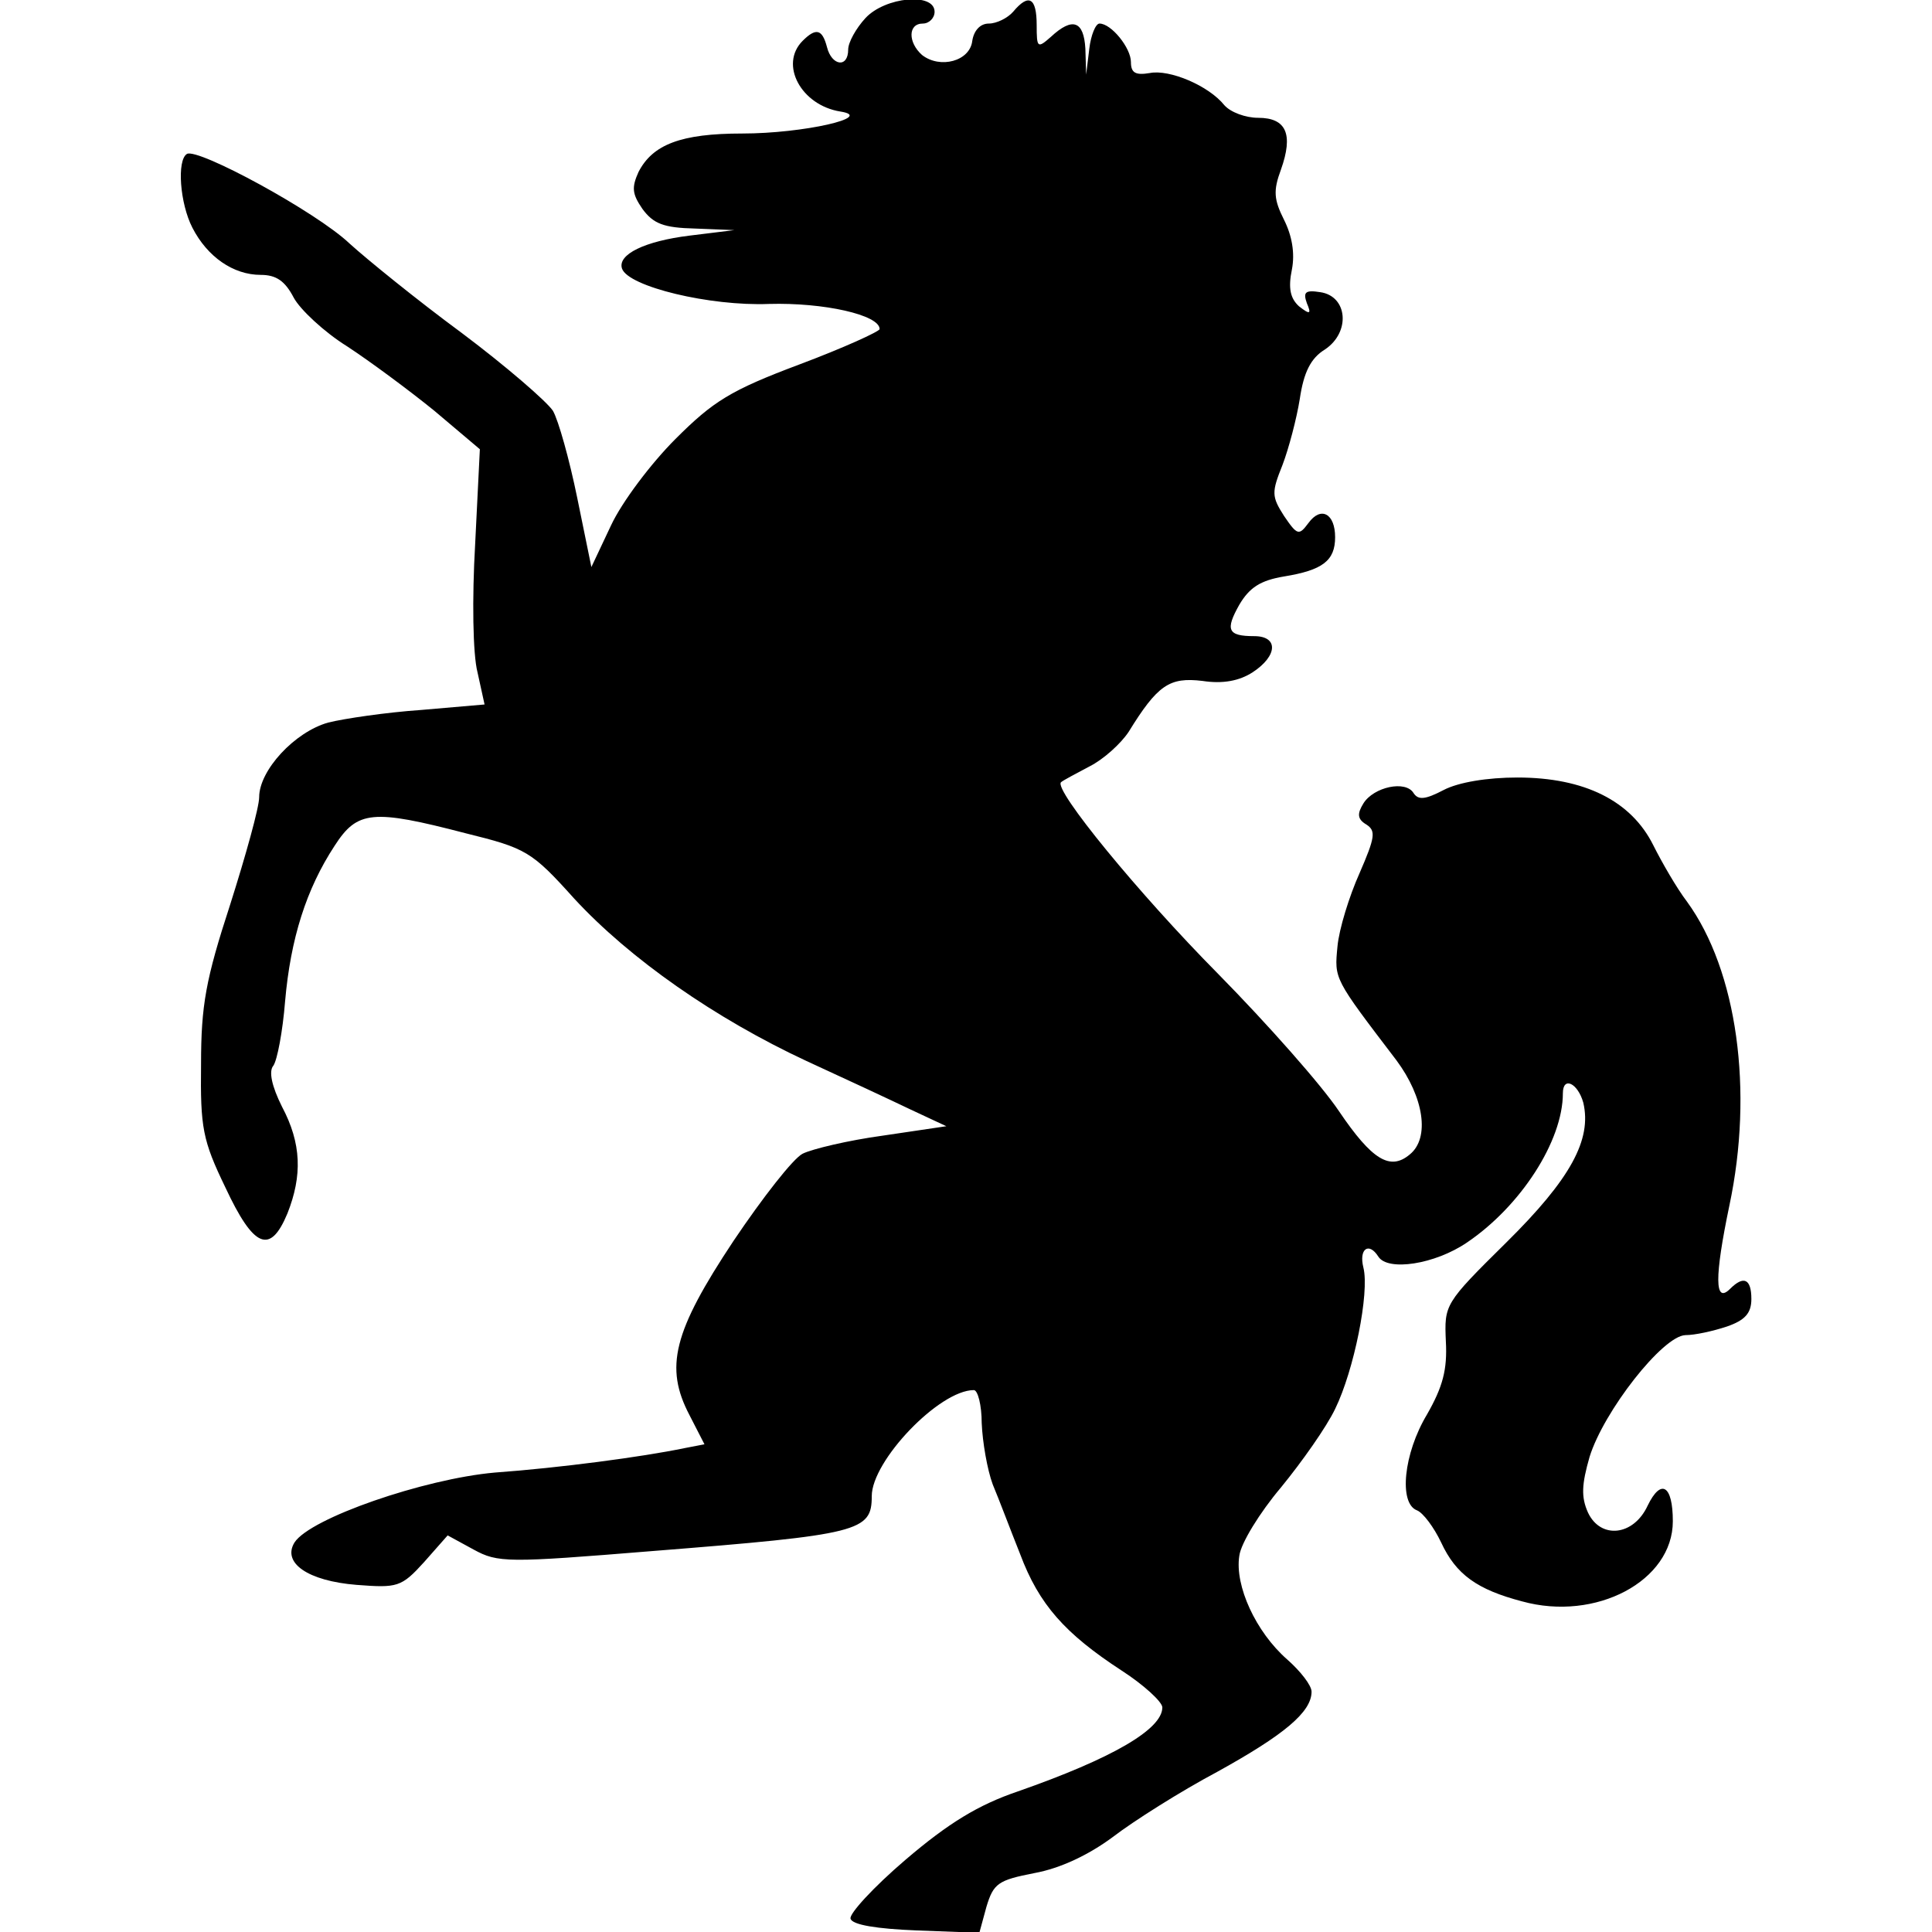
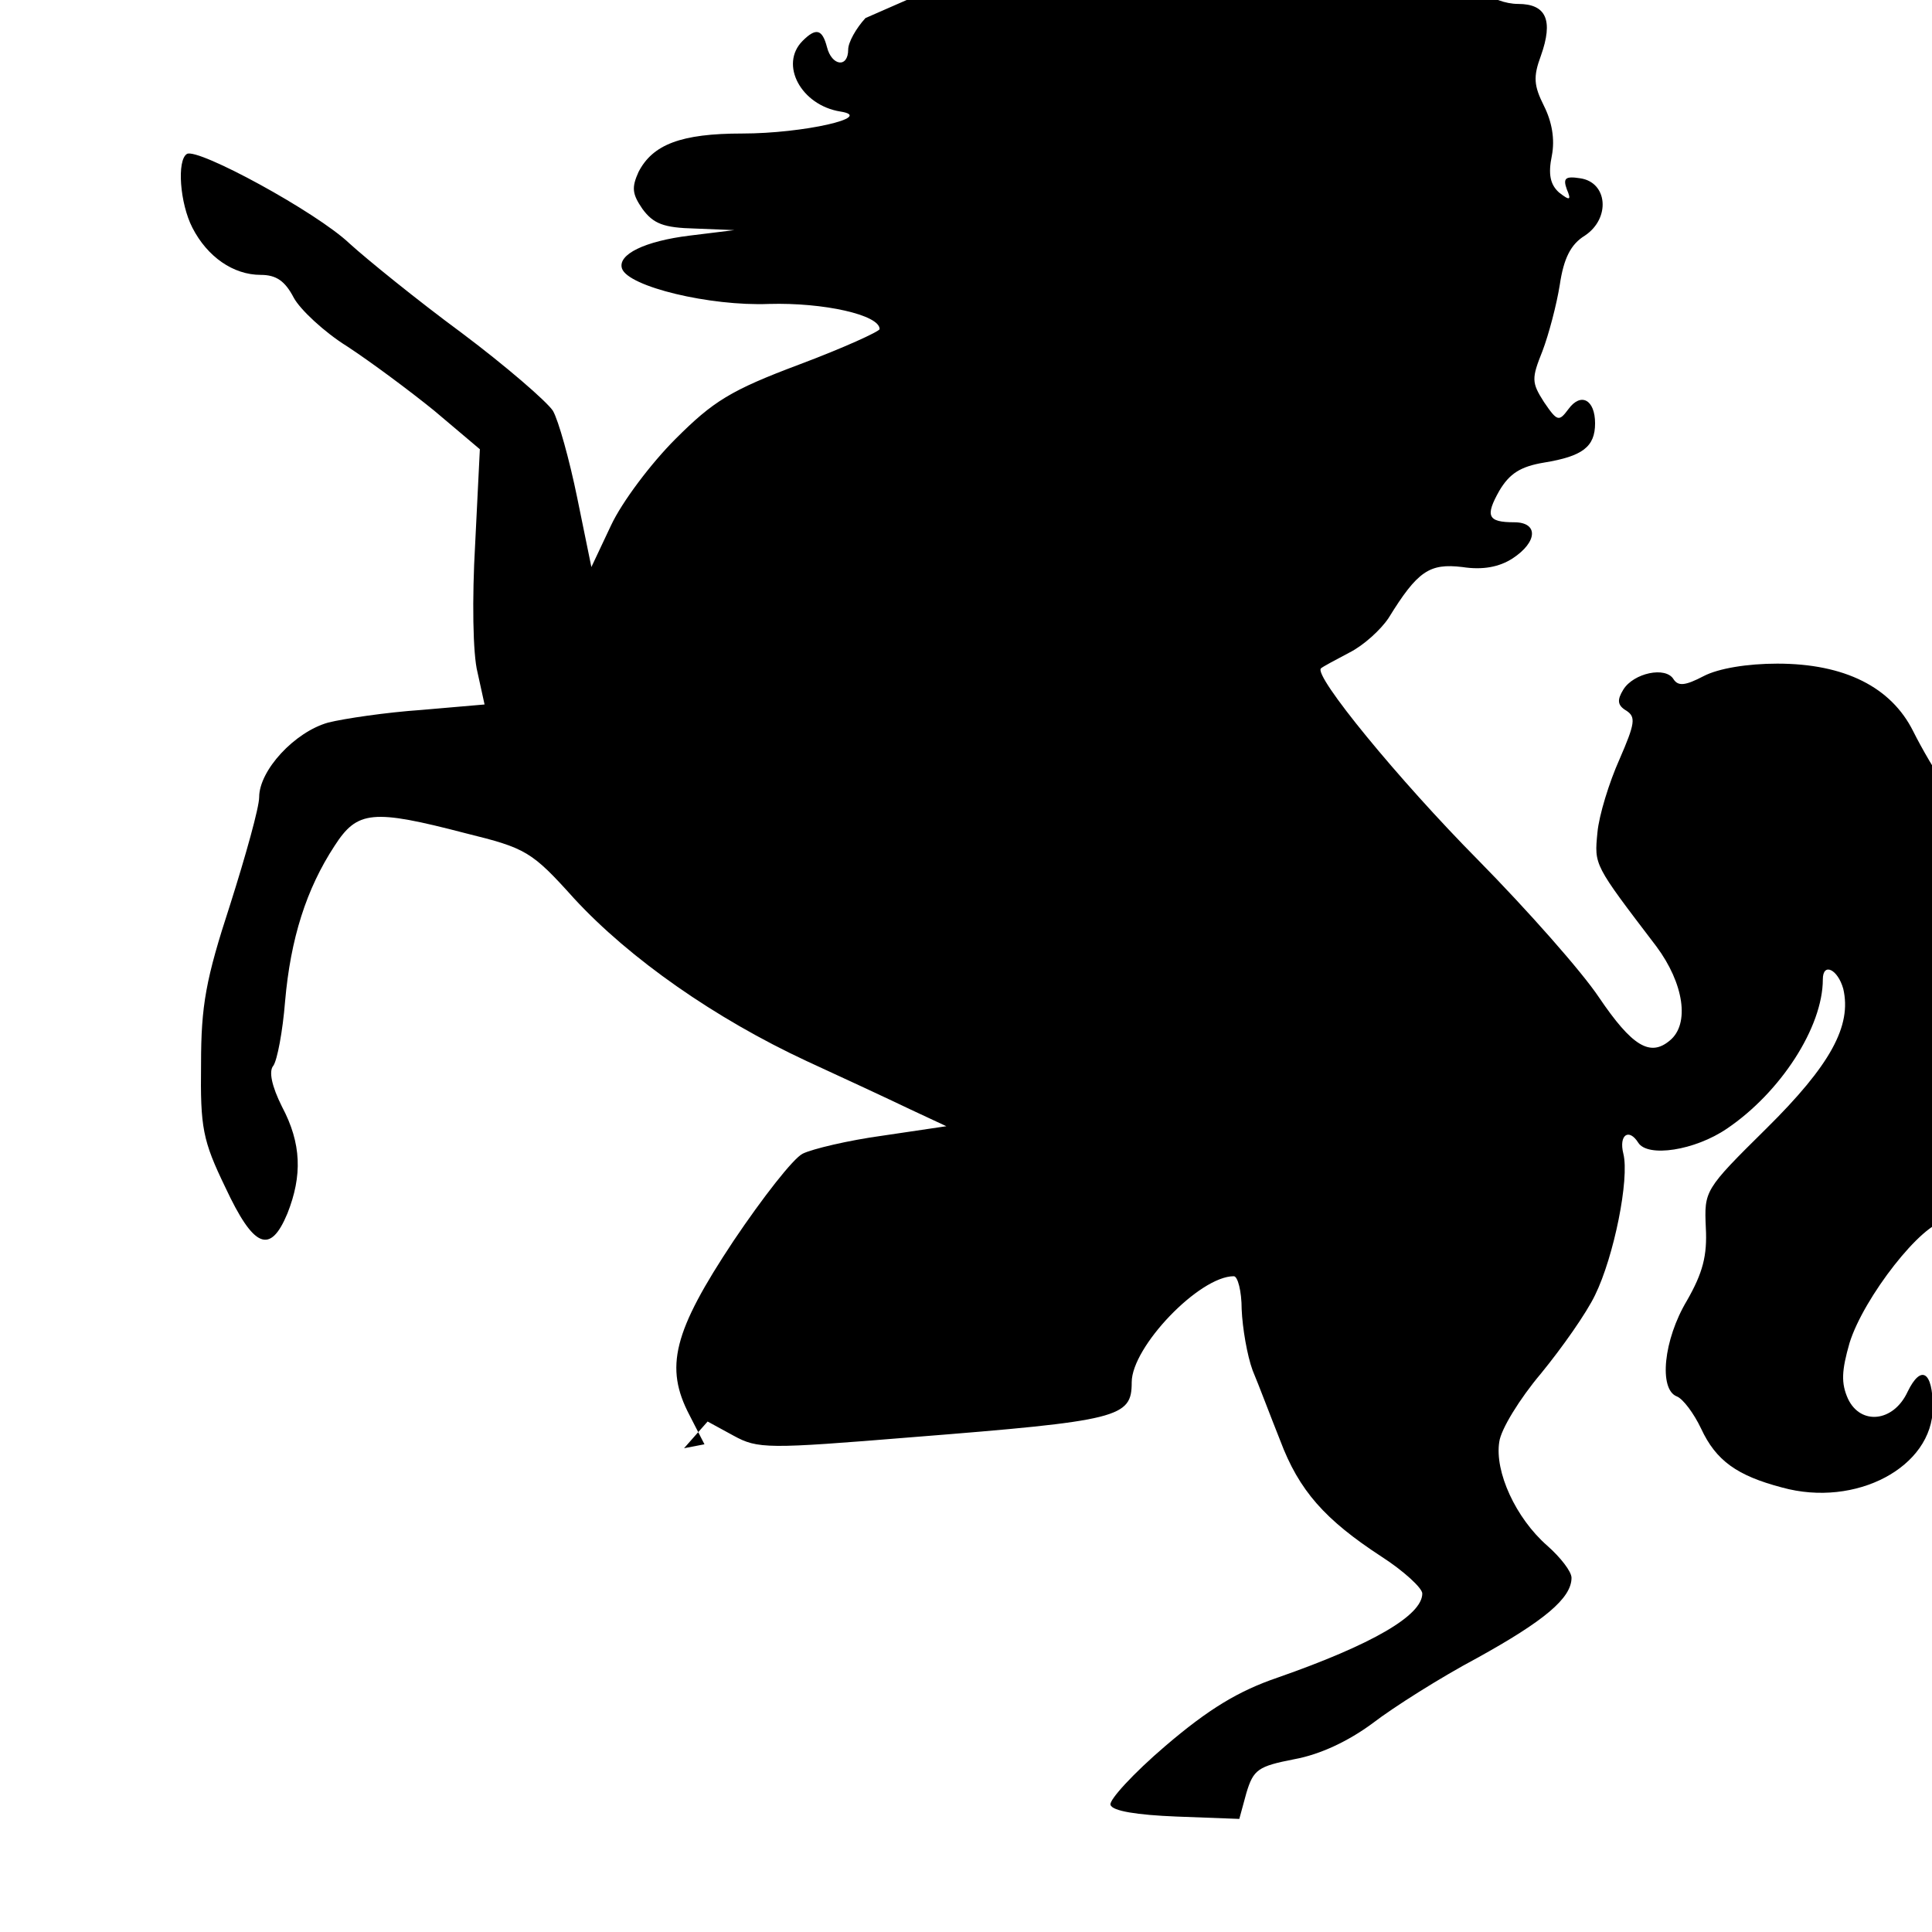
<svg xmlns="http://www.w3.org/2000/svg" version="1.0" width="100mm" height="100mm" viewBox="0 0 200 246" preserveAspectRatio="xMidYMid meet">
  <g transform="translate(0,246) scale(0.1,-0.1)" fill="#000000" stroke="none">
-     <path d="M872 2437 c-12 -13 -22 -31 -22 -40 0 -24 -21 -21 -27 3 -6 23 -14 25 -31 8 -30 -30 -2 -82 48 -90 45 -7 -47 -28 -125 -28 -78 0 -114 -14 -132 -49 -9 -20 -8 -28 5 -47 14 -19 27 -24 67 -25 l50 -2 -57 -7 c-57 -7 -92 -24 -86 -42 8 -23 112 -48 187 -45 70 2 141 -14 141 -32 0 -3 -46 -24 -102 -45 -88 -33 -110 -47 -158 -95 -31 -31 -68 -80 -82 -110 l-25 -53 -18 88 c-10 49 -24 99 -31 111 -8 12 -60 57 -116 99 -57 42 -121 94 -143 114 -42 40 -193 122 -207 114 -13 -8 -9 -63 7 -94 19 -37 52 -60 87 -60 20 0 31 -8 42 -29 8 -15 39 -44 68 -62 29 -19 79 -56 111 -82 l58 -49 -6 -121 c-4 -69 -3 -140 3 -163 l9 -41 -81 -7 c-44 -3 -98 -11 -118 -16 -43 -12 -88 -61 -88 -95 0 -13 -17 -74 -37 -137 -31 -95 -37 -128 -37 -203 -1 -81 2 -97 31 -157 36 -77 57 -86 79 -33 19 48 18 89 -7 136 -13 26 -17 45 -11 52 5 7 12 44 15 82 7 80 27 143 63 198 29 45 48 47 167 16 77 -19 84 -23 138 -83 71 -77 180 -153 296 -207 48 -22 108 -50 133 -62 l45 -21 -81 -12 c-44 -6 -90 -17 -102 -23 -12 -6 -51 -56 -88 -111 -77 -116 -88 -161 -56 -222 l19 -37 -26 -5 c-53 -11 -158 -25 -241 -31 -90 -8 -235 -58 -255 -89 -16 -26 17 -49 79 -54 52 -4 57 -3 86 29 l30 34 33 -18 c31 -17 43 -17 227 -2 265 21 280 25 280 70 0 45 86 135 130 135 5 0 10 -19 10 -42 1 -24 7 -59 14 -78 8 -19 23 -59 35 -89 24 -64 57 -101 129 -148 28 -18 52 -40 52 -47 0 -28 -64 -65 -184 -107 -50 -17 -88 -40 -143 -87 -41 -35 -72 -69 -70 -75 2 -8 34 -13 84 -15 l80 -3 9 33 c9 30 15 34 61 43 33 6 69 23 100 46 26 20 86 58 133 83 85 47 120 76 120 102 0 8 -14 26 -31 41 -40 35 -67 94 -61 132 2 16 26 55 53 87 27 33 58 77 69 100 24 49 44 148 36 180 -6 24 7 33 19 14 12 -19 72 -10 113 18 68 46 122 129 122 190 0 22 19 13 26 -12 11 -47 -16 -97 -98 -178 -79 -78 -79 -79 -77 -126 2 -36 -4 -58 -24 -93 -30 -50 -36 -113 -13 -122 8 -3 22 -22 31 -41 19 -41 46 -60 103 -75 94 -26 192 26 192 102 0 46 -15 55 -32 20 -18 -39 -60 -43 -76 -9 -9 20 -8 36 2 71 18 58 93 154 122 155 12 0 35 5 53 11 23 8 31 17 31 35 0 26 -10 30 -27 13 -20 -20 -20 15 -1 106 31 146 10 299 -54 387 -13 17 -32 50 -43 72 -28 56 -87 86 -173 86 -38 0 -75 -6 -94 -16 -23 -12 -32 -13 -38 -4 -10 17 -51 8 -64 -13 -8 -13 -8 -20 4 -27 12 -8 11 -16 -9 -62 -13 -29 -26 -71 -28 -93 -4 -42 -5 -40 75 -145 35 -47 43 -99 17 -120 -25 -21 -48 -7 -90 55 -22 33 -91 111 -154 175 -101 102 -210 235 -200 244 2 2 19 11 36 20 18 9 40 29 50 44 37 60 52 70 94 65 26 -4 47 0 64 11 32 21 33 46 2 46 -34 0 -37 8 -19 40 13 22 27 31 57 36 49 8 65 20 65 50 0 30 -18 40 -34 18 -12 -16 -14 -16 -31 9 -16 25 -16 30 -2 65 8 21 18 59 22 84 5 34 14 52 32 63 33 22 29 68 -6 73 -19 3 -22 0 -17 -14 6 -14 4 -15 -10 -4 -11 10 -14 23 -9 47 4 21 0 43 -10 63 -13 26 -14 37 -4 64 16 45 7 66 -29 66 -16 0 -35 7 -43 16 -20 25 -70 46 -95 41 -18 -3 -24 0 -24 14 0 18 -25 49 -40 49 -5 0 -11 -15 -13 -32 l-4 -33 -1 33 c-2 35 -16 41 -44 15 -17 -15 -18 -14 -18 15 0 35 -10 41 -30 17 -7 -8 -21 -15 -31 -15 -11 0 -19 -9 -21 -22 -3 -26 -41 -36 -64 -18 -18 16 -18 40 1 40 8 0 15 7 15 15 0 25 -63 19 -88 -8z" />
+     <path d="M872 2437 c-12 -13 -22 -31 -22 -40 0 -24 -21 -21 -27 3 -6 23 -14 25 -31 8 -30 -30 -2 -82 48 -90 45 -7 -47 -28 -125 -28 -78 0 -114 -14 -132 -49 -9 -20 -8 -28 5 -47 14 -19 27 -24 67 -25 l50 -2 -57 -7 c-57 -7 -92 -24 -86 -42 8 -23 112 -48 187 -45 70 2 141 -14 141 -32 0 -3 -46 -24 -102 -45 -88 -33 -110 -47 -158 -95 -31 -31 -68 -80 -82 -110 l-25 -53 -18 88 c-10 49 -24 99 -31 111 -8 12 -60 57 -116 99 -57 42 -121 94 -143 114 -42 40 -193 122 -207 114 -13 -8 -9 -63 7 -94 19 -37 52 -60 87 -60 20 0 31 -8 42 -29 8 -15 39 -44 68 -62 29 -19 79 -56 111 -82 l58 -49 -6 -121 c-4 -69 -3 -140 3 -163 l9 -41 -81 -7 c-44 -3 -98 -11 -118 -16 -43 -12 -88 -61 -88 -95 0 -13 -17 -74 -37 -137 -31 -95 -37 -128 -37 -203 -1 -81 2 -97 31 -157 36 -77 57 -86 79 -33 19 48 18 89 -7 136 -13 26 -17 45 -11 52 5 7 12 44 15 82 7 80 27 143 63 198 29 45 48 47 167 16 77 -19 84 -23 138 -83 71 -77 180 -153 296 -207 48 -22 108 -50 133 -62 l45 -21 -81 -12 c-44 -6 -90 -17 -102 -23 -12 -6 -51 -56 -88 -111 -77 -116 -88 -161 -56 -222 l19 -37 -26 -5 l30 34 33 -18 c31 -17 43 -17 227 -2 265 21 280 25 280 70 0 45 86 135 130 135 5 0 10 -19 10 -42 1 -24 7 -59 14 -78 8 -19 23 -59 35 -89 24 -64 57 -101 129 -148 28 -18 52 -40 52 -47 0 -28 -64 -65 -184 -107 -50 -17 -88 -40 -143 -87 -41 -35 -72 -69 -70 -75 2 -8 34 -13 84 -15 l80 -3 9 33 c9 30 15 34 61 43 33 6 69 23 100 46 26 20 86 58 133 83 85 47 120 76 120 102 0 8 -14 26 -31 41 -40 35 -67 94 -61 132 2 16 26 55 53 87 27 33 58 77 69 100 24 49 44 148 36 180 -6 24 7 33 19 14 12 -19 72 -10 113 18 68 46 122 129 122 190 0 22 19 13 26 -12 11 -47 -16 -97 -98 -178 -79 -78 -79 -79 -77 -126 2 -36 -4 -58 -24 -93 -30 -50 -36 -113 -13 -122 8 -3 22 -22 31 -41 19 -41 46 -60 103 -75 94 -26 192 26 192 102 0 46 -15 55 -32 20 -18 -39 -60 -43 -76 -9 -9 20 -8 36 2 71 18 58 93 154 122 155 12 0 35 5 53 11 23 8 31 17 31 35 0 26 -10 30 -27 13 -20 -20 -20 15 -1 106 31 146 10 299 -54 387 -13 17 -32 50 -43 72 -28 56 -87 86 -173 86 -38 0 -75 -6 -94 -16 -23 -12 -32 -13 -38 -4 -10 17 -51 8 -64 -13 -8 -13 -8 -20 4 -27 12 -8 11 -16 -9 -62 -13 -29 -26 -71 -28 -93 -4 -42 -5 -40 75 -145 35 -47 43 -99 17 -120 -25 -21 -48 -7 -90 55 -22 33 -91 111 -154 175 -101 102 -210 235 -200 244 2 2 19 11 36 20 18 9 40 29 50 44 37 60 52 70 94 65 26 -4 47 0 64 11 32 21 33 46 2 46 -34 0 -37 8 -19 40 13 22 27 31 57 36 49 8 65 20 65 50 0 30 -18 40 -34 18 -12 -16 -14 -16 -31 9 -16 25 -16 30 -2 65 8 21 18 59 22 84 5 34 14 52 32 63 33 22 29 68 -6 73 -19 3 -22 0 -17 -14 6 -14 4 -15 -10 -4 -11 10 -14 23 -9 47 4 21 0 43 -10 63 -13 26 -14 37 -4 64 16 45 7 66 -29 66 -16 0 -35 7 -43 16 -20 25 -70 46 -95 41 -18 -3 -24 0 -24 14 0 18 -25 49 -40 49 -5 0 -11 -15 -13 -32 l-4 -33 -1 33 c-2 35 -16 41 -44 15 -17 -15 -18 -14 -18 15 0 35 -10 41 -30 17 -7 -8 -21 -15 -31 -15 -11 0 -19 -9 -21 -22 -3 -26 -41 -36 -64 -18 -18 16 -18 40 1 40 8 0 15 7 15 15 0 25 -63 19 -88 -8z" />
  </g>
</svg>